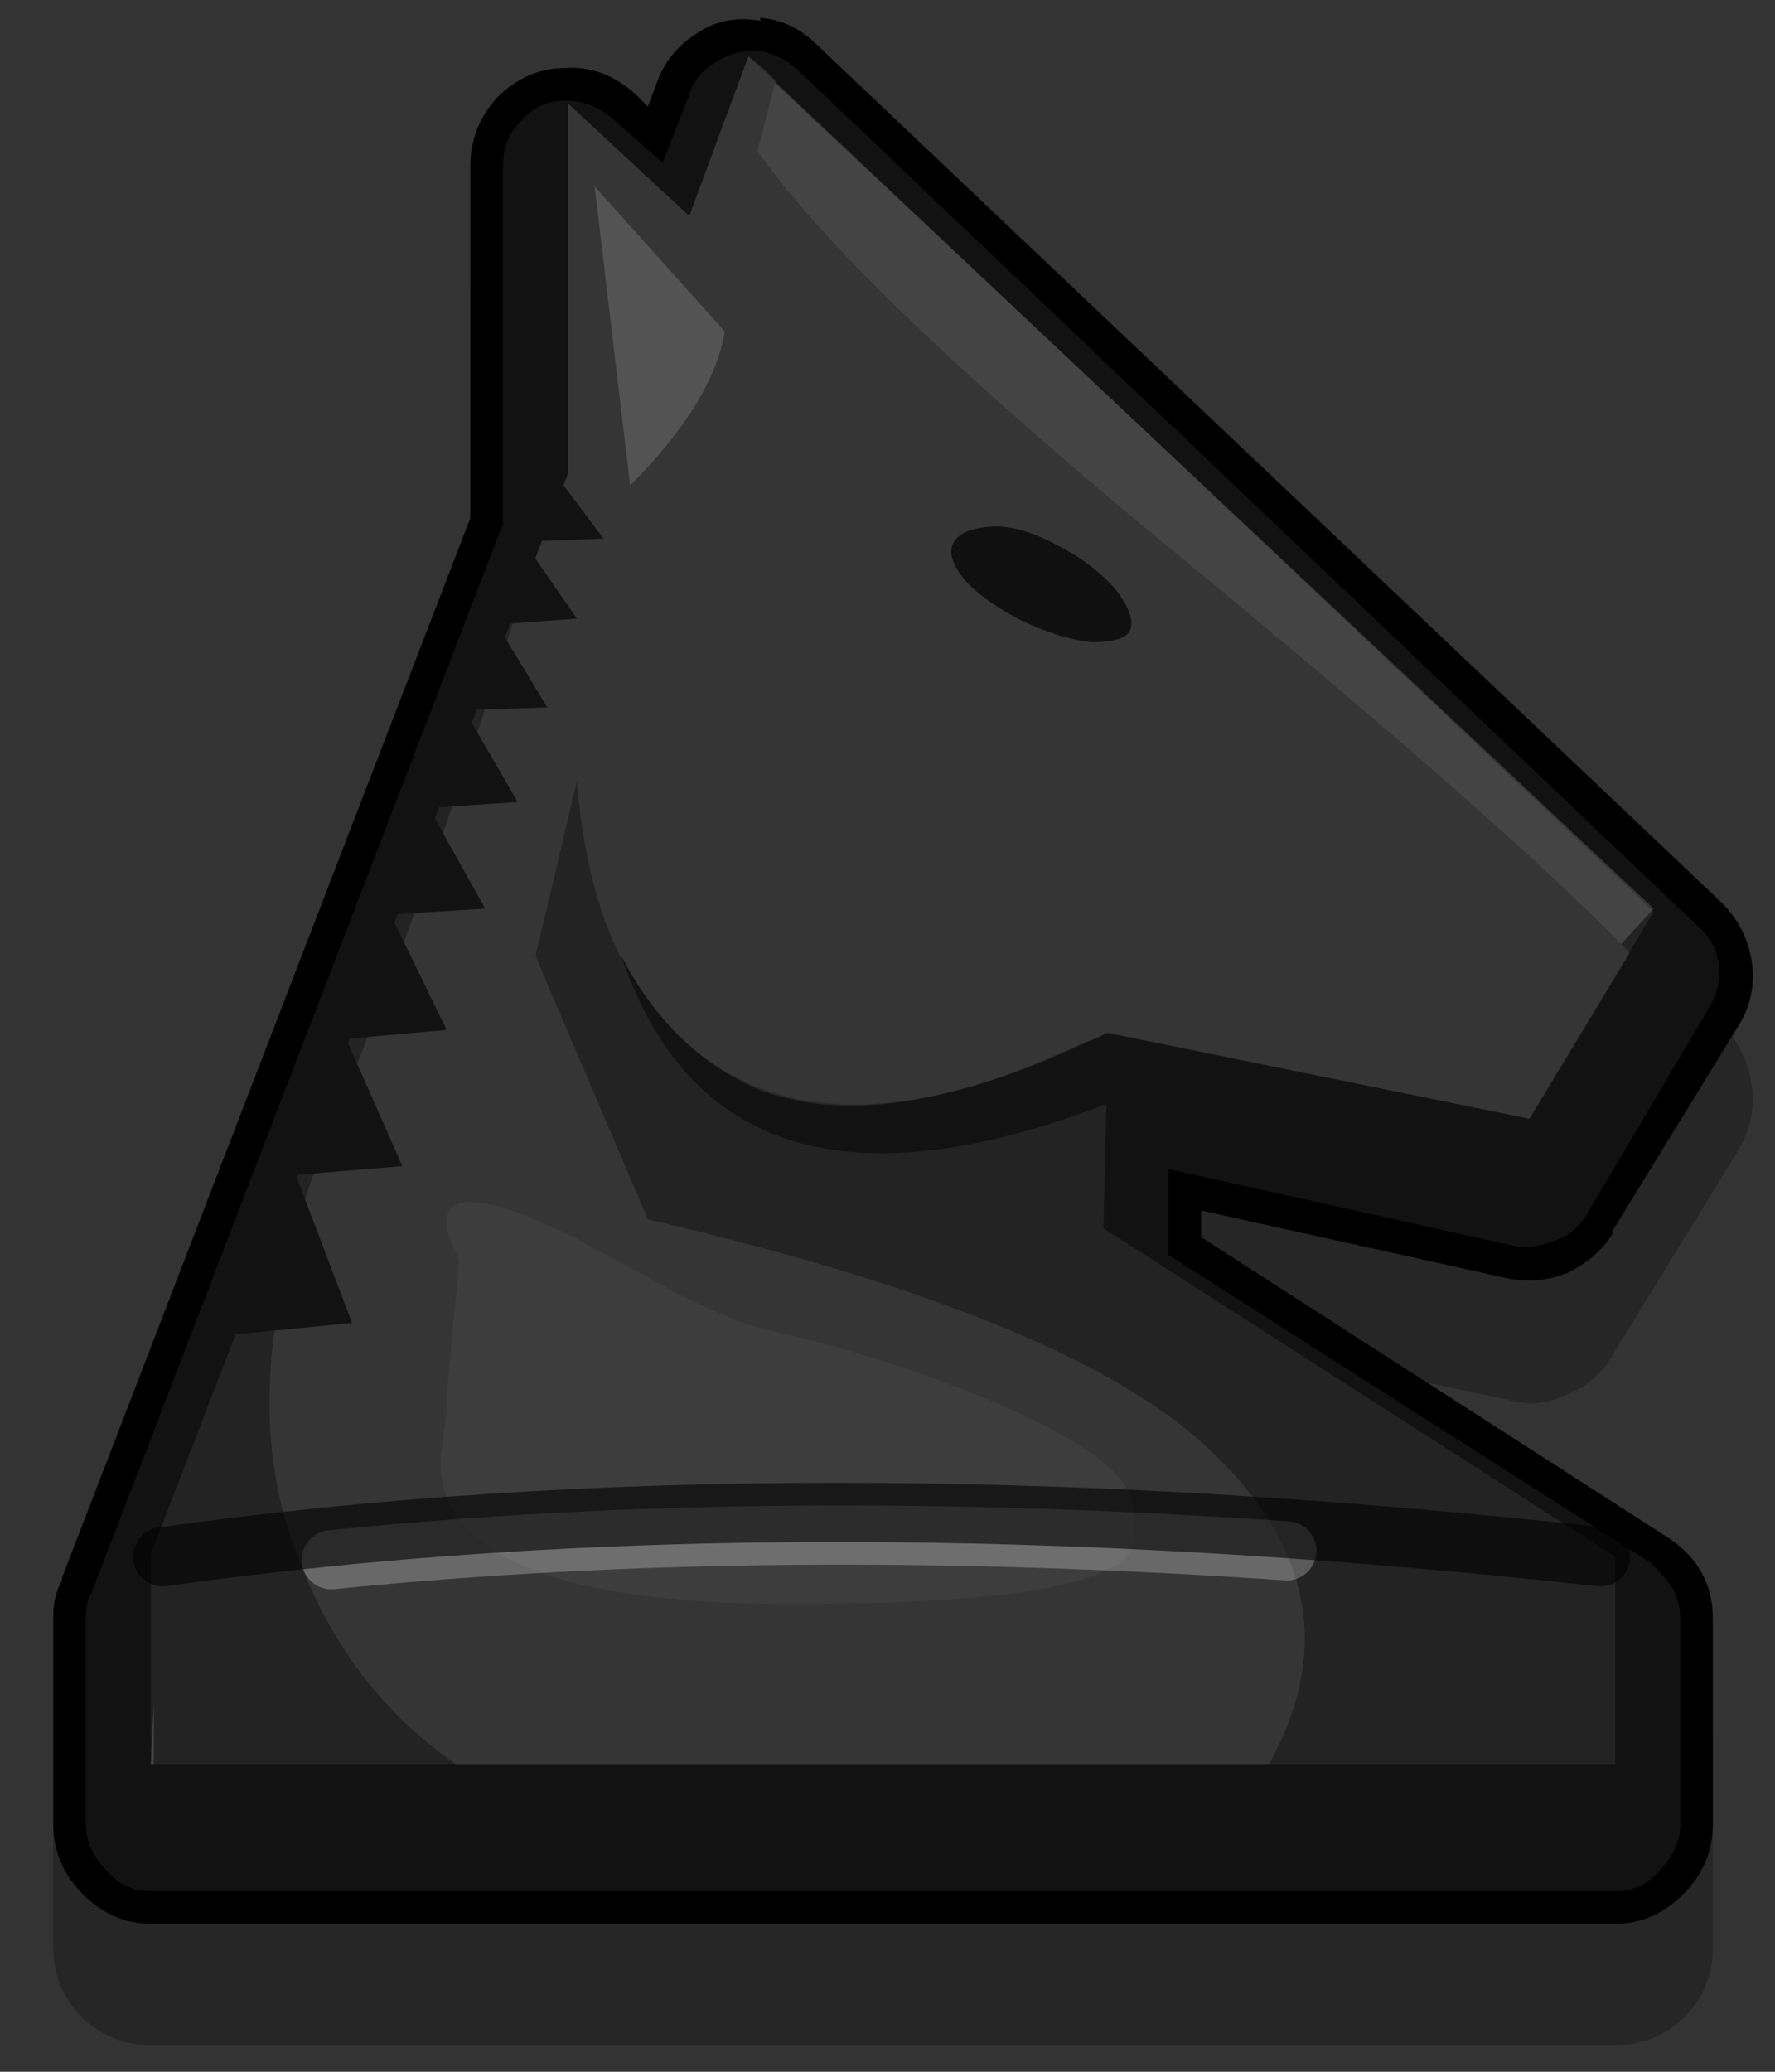
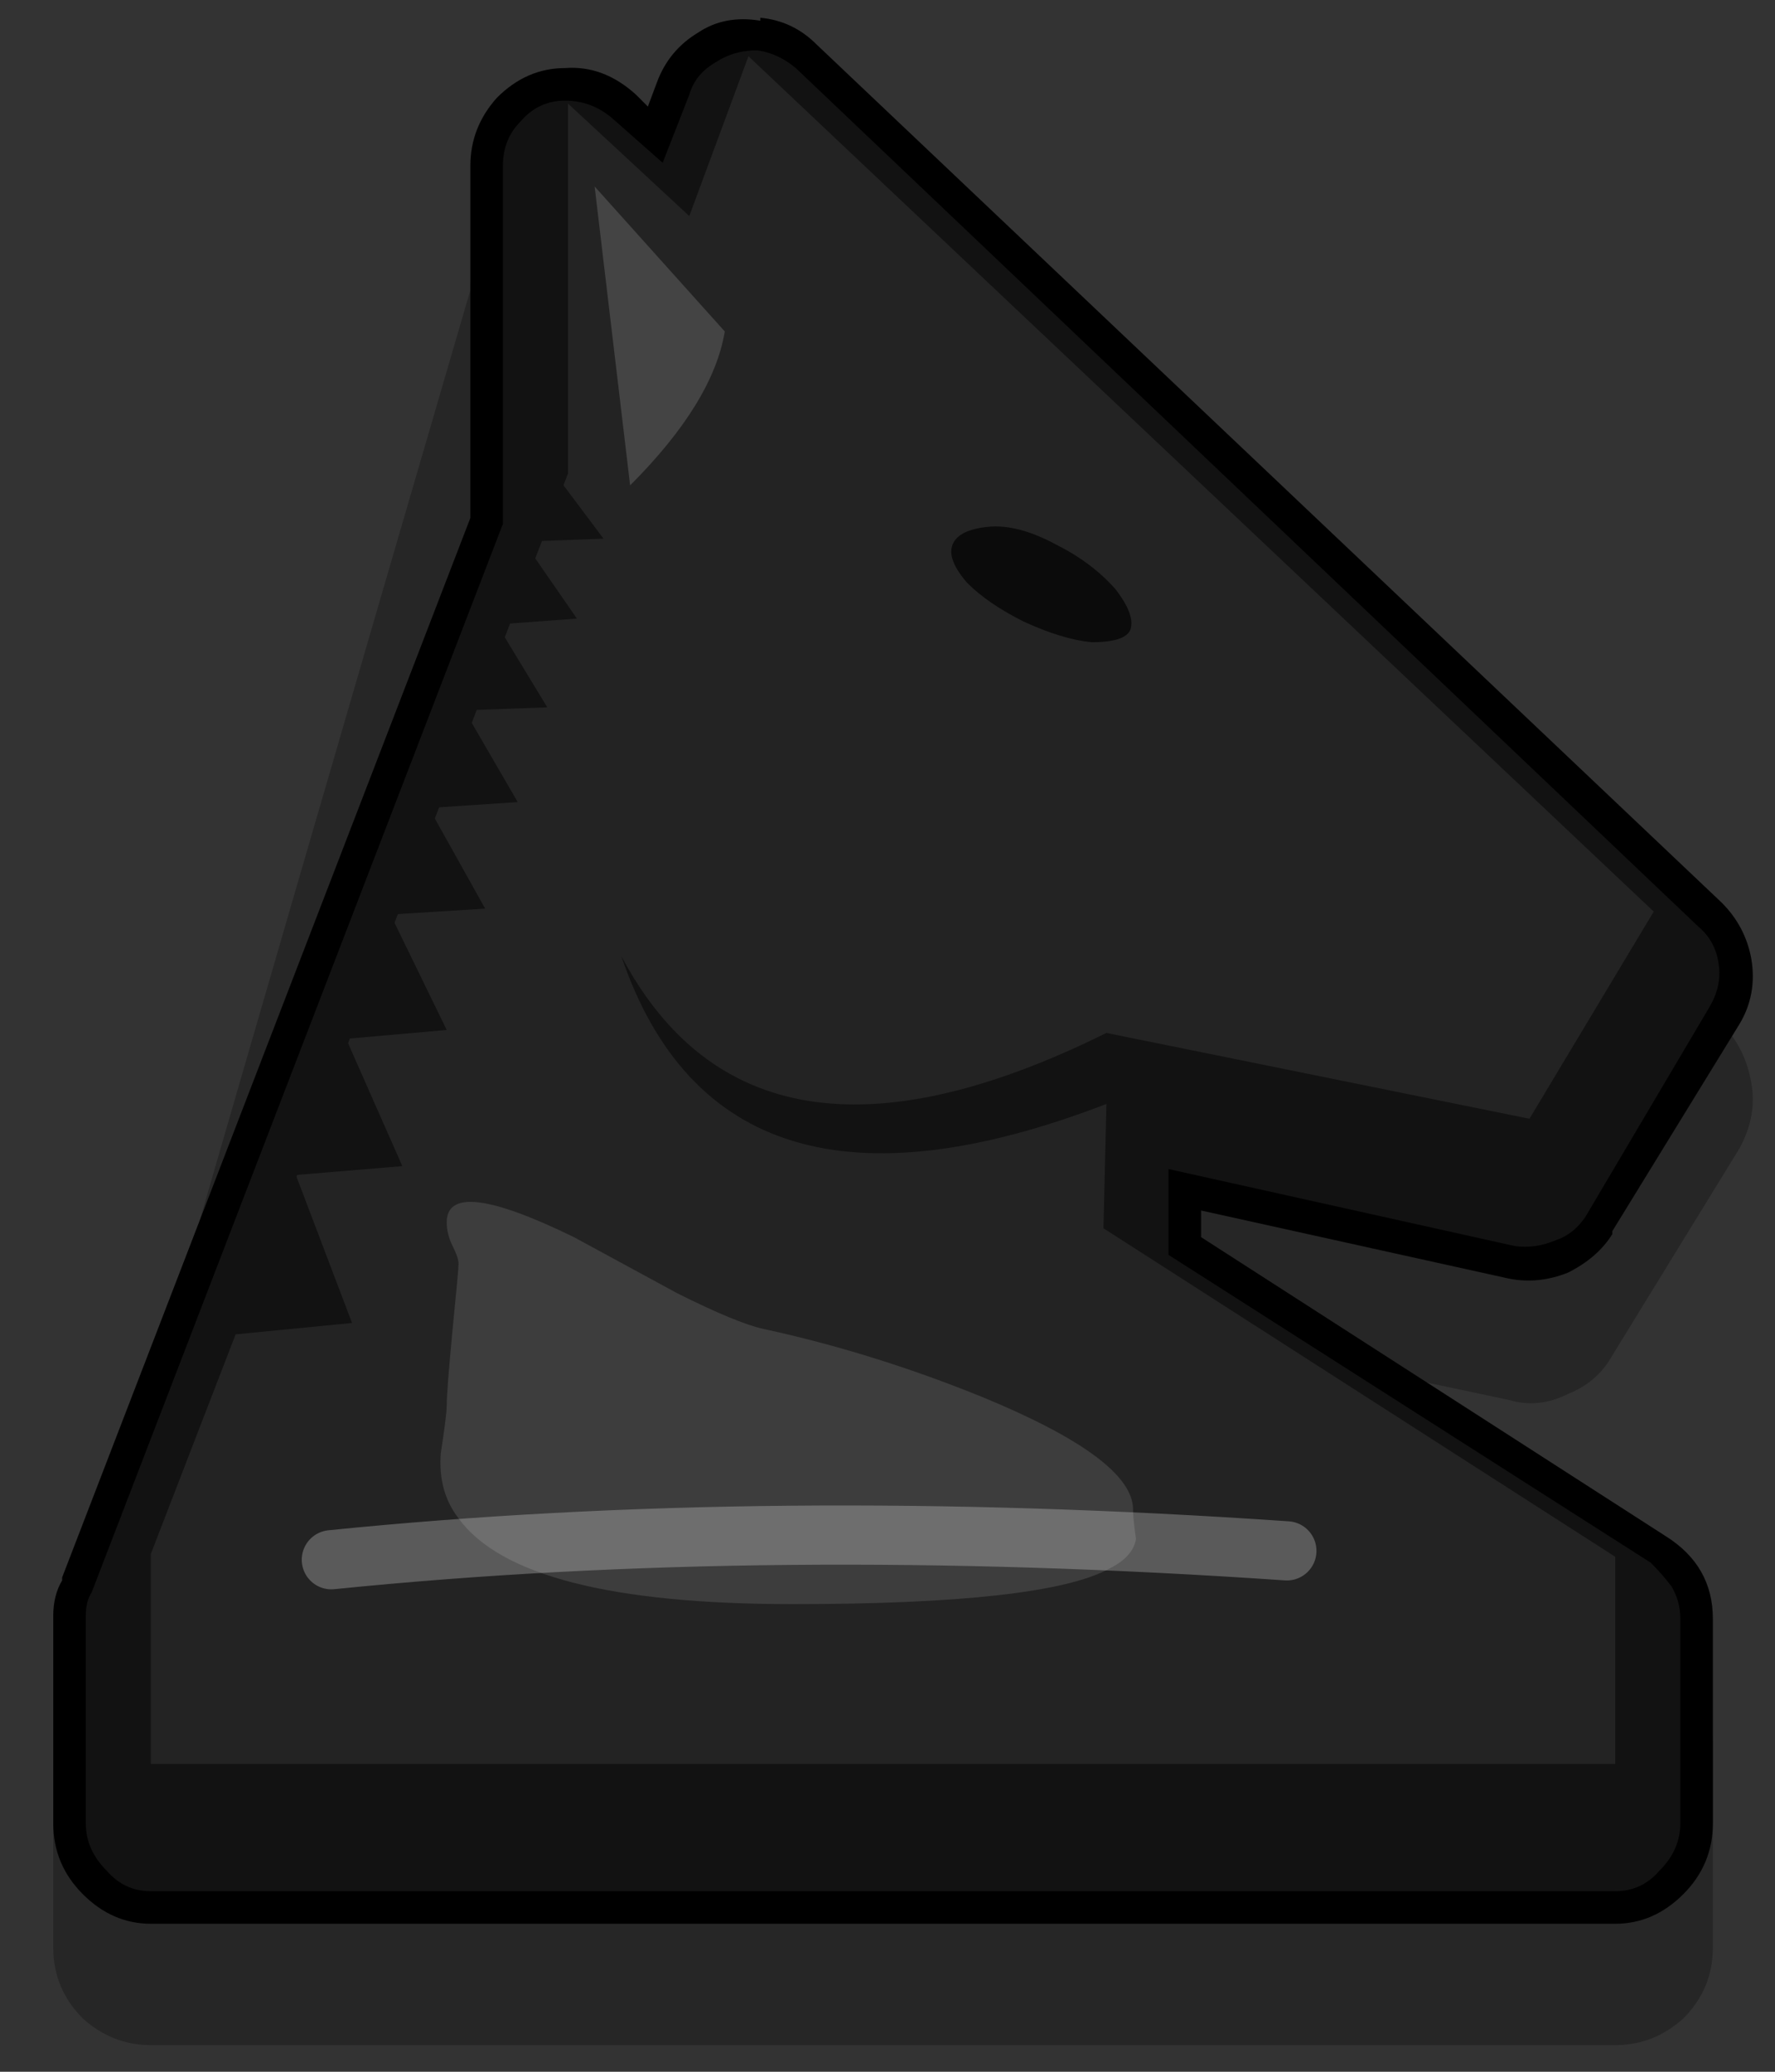
<svg xmlns="http://www.w3.org/2000/svg" id="piecesMovs" image-rendering="auto" baseProfile="basic" version="1.1" x="0px" y="0px" width="30" height="35">
  <rect width="100%" height="100%" fill="#333333" stroke="none" />
  <g id="000-EXPORT_mcChessCaballoNegro" overflow="visible">
-     <path fill="#000" fill-opacity=".250" stroke="none" d="M29.6 18.3Q29.5 17.7 29.1 17.3L13.8 2.85Q13.4 2.45 12.85 2.4 12.25 2.35 11.8 2.65 11.3 2.95 11.1 3.5L10.95 3.9 10.75 3.65Q10.2 3.2 9.55 3.25 8.9 3.25 8.4 3.75 7.95 4.2 7.95 4.9L7.95 10.8 1.05 28.75Q.9 29.05 .9 29.35L.9 32.9Q.9 33.6 1.4 34.1 1.9 34.55 2.55 34.55L27.3 34.55Q27.95 34.55 28.45 34.1 28.95 33.6 28.95 32.9L28.95 29.45Q28.95 29 28.75 28.65 28.55 28.3 28.15 28.05L20.3 23 20.3 22.55 25.5 23.65Q26 23.8 26.5 23.55 27 23.35 27.25 22.9L29.4 19.4Q29.7 18.85 29.6 18.3Z" />
+     <path fill="#000" fill-opacity=".250" stroke="none" d="M29.6 18.3Q29.5 17.7 29.1 17.3L13.8 2.85Q13.4 2.45 12.85 2.4 12.25 2.35 11.8 2.65 11.3 2.95 11.1 3.5L10.95 3.9 10.75 3.65Q10.2 3.2 9.55 3.25 8.9 3.25 8.4 3.75 7.95 4.2 7.95 4.9Q.9 29.05 .9 29.35L.9 32.9Q.9 33.6 1.4 34.1 1.9 34.55 2.55 34.55L27.3 34.55Q27.95 34.55 28.45 34.1 28.95 33.6 28.95 32.9L28.95 29.45Q28.95 29 28.75 28.65 28.55 28.3 28.15 28.05L20.3 23 20.3 22.55 25.5 23.65Q26 23.8 26.5 23.55 27 23.35 27.25 22.9L29.4 19.4Q29.7 18.85 29.6 18.3Z" />
    <path fill="#000" stroke="none" d="M20.3 20.9L20.3 20.45 25.5 21.6Q26 21.7 26.5 21.5 27 21.25 27.25 20.85L27.25 20.8 29.4 17.3Q29.7 16.8 29.6 16.2 29.5 15.65 29.1 15.25L13.8 .75Q13.4 .35 12.85 .3L12.85 .35Q12.25 .25 11.8 .55 11.3 .85 11.1 1.4L10.95 1.8 10.75 1.6Q10.2 1.1 9.55 1.15 8.9 1.15 8.4 1.65 7.95 2.15 7.95 2.8L7.95 8.75 1.05 26.65 1.05 26.7Q.9 26.95 .9 27.3L.9 30.8Q.9 31.5 1.4 32 1.9 32.5 2.55 32.5L27.3 32.5Q27.95 32.5 28.45 32 28.95 31.5 28.95 30.8L28.95 27.35Q28.95 26.9 28.75 26.55 28.55 26.2 28.15 25.95L20.3 20.9Z" />
    <path fill="#121212" stroke="none" d="M25.6 21.05Q25.95 21.1 26.3 20.95 26.6 20.85 26.8 20.55L28.9 17Q29.1 16.65 29.05 16.3 29 15.9 28.7 15.65L13.45 1.15Q13.15 .9 12.8 .85 12.4 .85 12.1 1.05 11.75 1.25 11.65 1.6L11.2 2.75 10.35 2Q10 1.7 9.55 1.7 9.1 1.7 8.8 2.05 8.5 2.35 8.5 2.8L8.5 8.85 1.55 26.9Q1.45 27.05 1.45 27.3L1.45 30.8Q1.45 31.25 1.8 31.6 2.1 31.95 2.55 31.95L27.3 31.95Q27.75 31.95 28.05 31.6 28.4 31.25 28.4 30.8L28.4 27.35Q28.4 27.05 28.25 26.8 28.1 26.6 27.9 26.4L19.75 21.2 19.75 19.75 25.6 21.05Z" />
    <path fill="#232323" stroke="none" d="M25.85 18.9L27.95 15.4 12.65 .95 11.65 3.65 9.6 1.75 9.6 8 2.55 26.25 2.55 29.8 27.3 29.8 27.3 26.3 18.65 20.75 18.7 18.65Q12.2 21.15 10.5 16.15 12.75 20.4 18.7 17.45L25.85 18.9Z" />
-     <path fill="#FFF" fill-opacity=".149" stroke="none" d="M2.6 28.8L2.55 29.8 2.6 29.8 2.6 28.8M8.85 9.95L8.85 9.9 8.65 10.4 8.85 9.95M27.4 15.95L27.95 15.35 13.1 1.4 12.8 2.55Q14.45 4.9 20 9.45 25.4 13.9 27.4 15.95Z" />
-     <path fill="#747474" fill-opacity=".231" stroke="none" d="M27.55 16.1Q27.45 16 27.4 15.95 25.4 13.9 20 9.45 14.45 4.9 12.8 2.55L13.1 1.4 13.1 1.35 12.95 1.2 12.65 .95 11.65 3.65 9.6 1.75 9.6 8 8.85 9.95Q7.2 15.2 5.6 19.05 4.05 22.85 4.8 25.6 5.6 28.35 7.7 29.8L21.45 29.8Q23.05 26.9 20.4 24.45 18.05 22.25 10.95 20.6L9.05 16.15 9.75 13.2Q9.9 15 10.5 16.2L10.5 16.15Q11.25 17.6 12.5 18.25 12.75 18.4 13.1 18.5L13.5 18.6Q15.1 18.9 17.3 18.05 17.8 17.85 18.35 17.6 18.55 17.55 18.7 17.45L18.75 17.45 25.85 18.9 27.55 16.1M7.55 20.65Q7.55 19.85 9.7 20.9 10.9 21.55 11.45 21.85 12.45 22.35 12.9 22.45 14.75 22.85 16.6 23.6 19.15 24.65 19.15 25.5 19.15 25.65 19.2 26 19.15 26.3 18.75 26.5 17.65 27.1 13.4 27.1 8.8 27.1 7.75 25.65 7.4 25.2 7.45 24.55 7.55 23.9 7.55 23.75 7.55 23.5 7.65 22.45 7.75 21.45 7.75 21.35 7.75 21.25 7.65 21.05 7.55 20.85 7.55 20.65Z" />
    <path fill="#747474" fill-opacity=".321" stroke="none" d="M9.7 20.9Q7.55 19.85 7.55 20.65 7.55 20.85 7.65 21.05 7.75 21.25 7.75 21.35 7.75 21.45 7.65 22.45 7.55 23.5 7.55 23.75 7.55 23.9 7.45 24.55 7.4 25.2 7.75 25.65 8.8 27.1 13.4 27.1 17.65 27.1 18.75 26.5 19.15 26.3 19.2 26 19.15 25.65 19.15 25.5 19.15 24.65 16.6 23.6 14.75 22.85 12.9 22.45 12.45 22.35 11.45 21.85 10.9 21.55 9.7 20.9Z" />
    <path id="Layer4_0_1_STROKES" stroke="#FFF" stroke-opacity=".250" stroke-width="1" stroke-linejoin="round" stroke-linecap="round" fill="none" d="M5.6 26.35Q13 25.6 21.75 26.2" />
-     <path id="Layer4_0_2_STROKES" stroke="#000" stroke-opacity=".6" stroke-width="1" stroke-linejoin="round" stroke-linecap="round" fill="none" d="M2.75 26.3Q13.4 24.8 27.05 26.3" />
    <path fill="#000" fill-opacity=".690" stroke="none" d="M19.1 10.65Q19.2 10.4 18.85 9.95 18.45 9.5 17.85 9.2 17.2 8.85 16.7 8.9 16.2 8.95 16.1 9.2 16 9.45 16.35 9.85 16.7 10.2 17.3 10.5 17.95 10.8 18.45 10.85 19 10.85 19.1 10.65Z" />
    <path fill="#121212" stroke="none" d="M7.85 12L9.25 11.95 8.4 10.55 9.75 10.45 8.85 9.15 10.2 9.1 9.3 7.9 8.8 9.15 8.3 10.55 7.75 12 7.15 13.65 7.2 13.65 6.5 15.5 5.75 17.55 4.9 19.85 3.9 22.55 5.95 22.35 5 19.85 6.8 19.7 5.85 17.55 7.55 17.4 6.6 15.45 8.2 15.35 7.25 13.65 8.75 13.55 7.85 12Z" />
    <path fill="#FFF" fill-opacity=".149" stroke="none" d="M12.25 5.6L10.05 3.15 10.65 8.2Q12.05 6.8 12.25 5.6Z" />
  </g>
</svg>